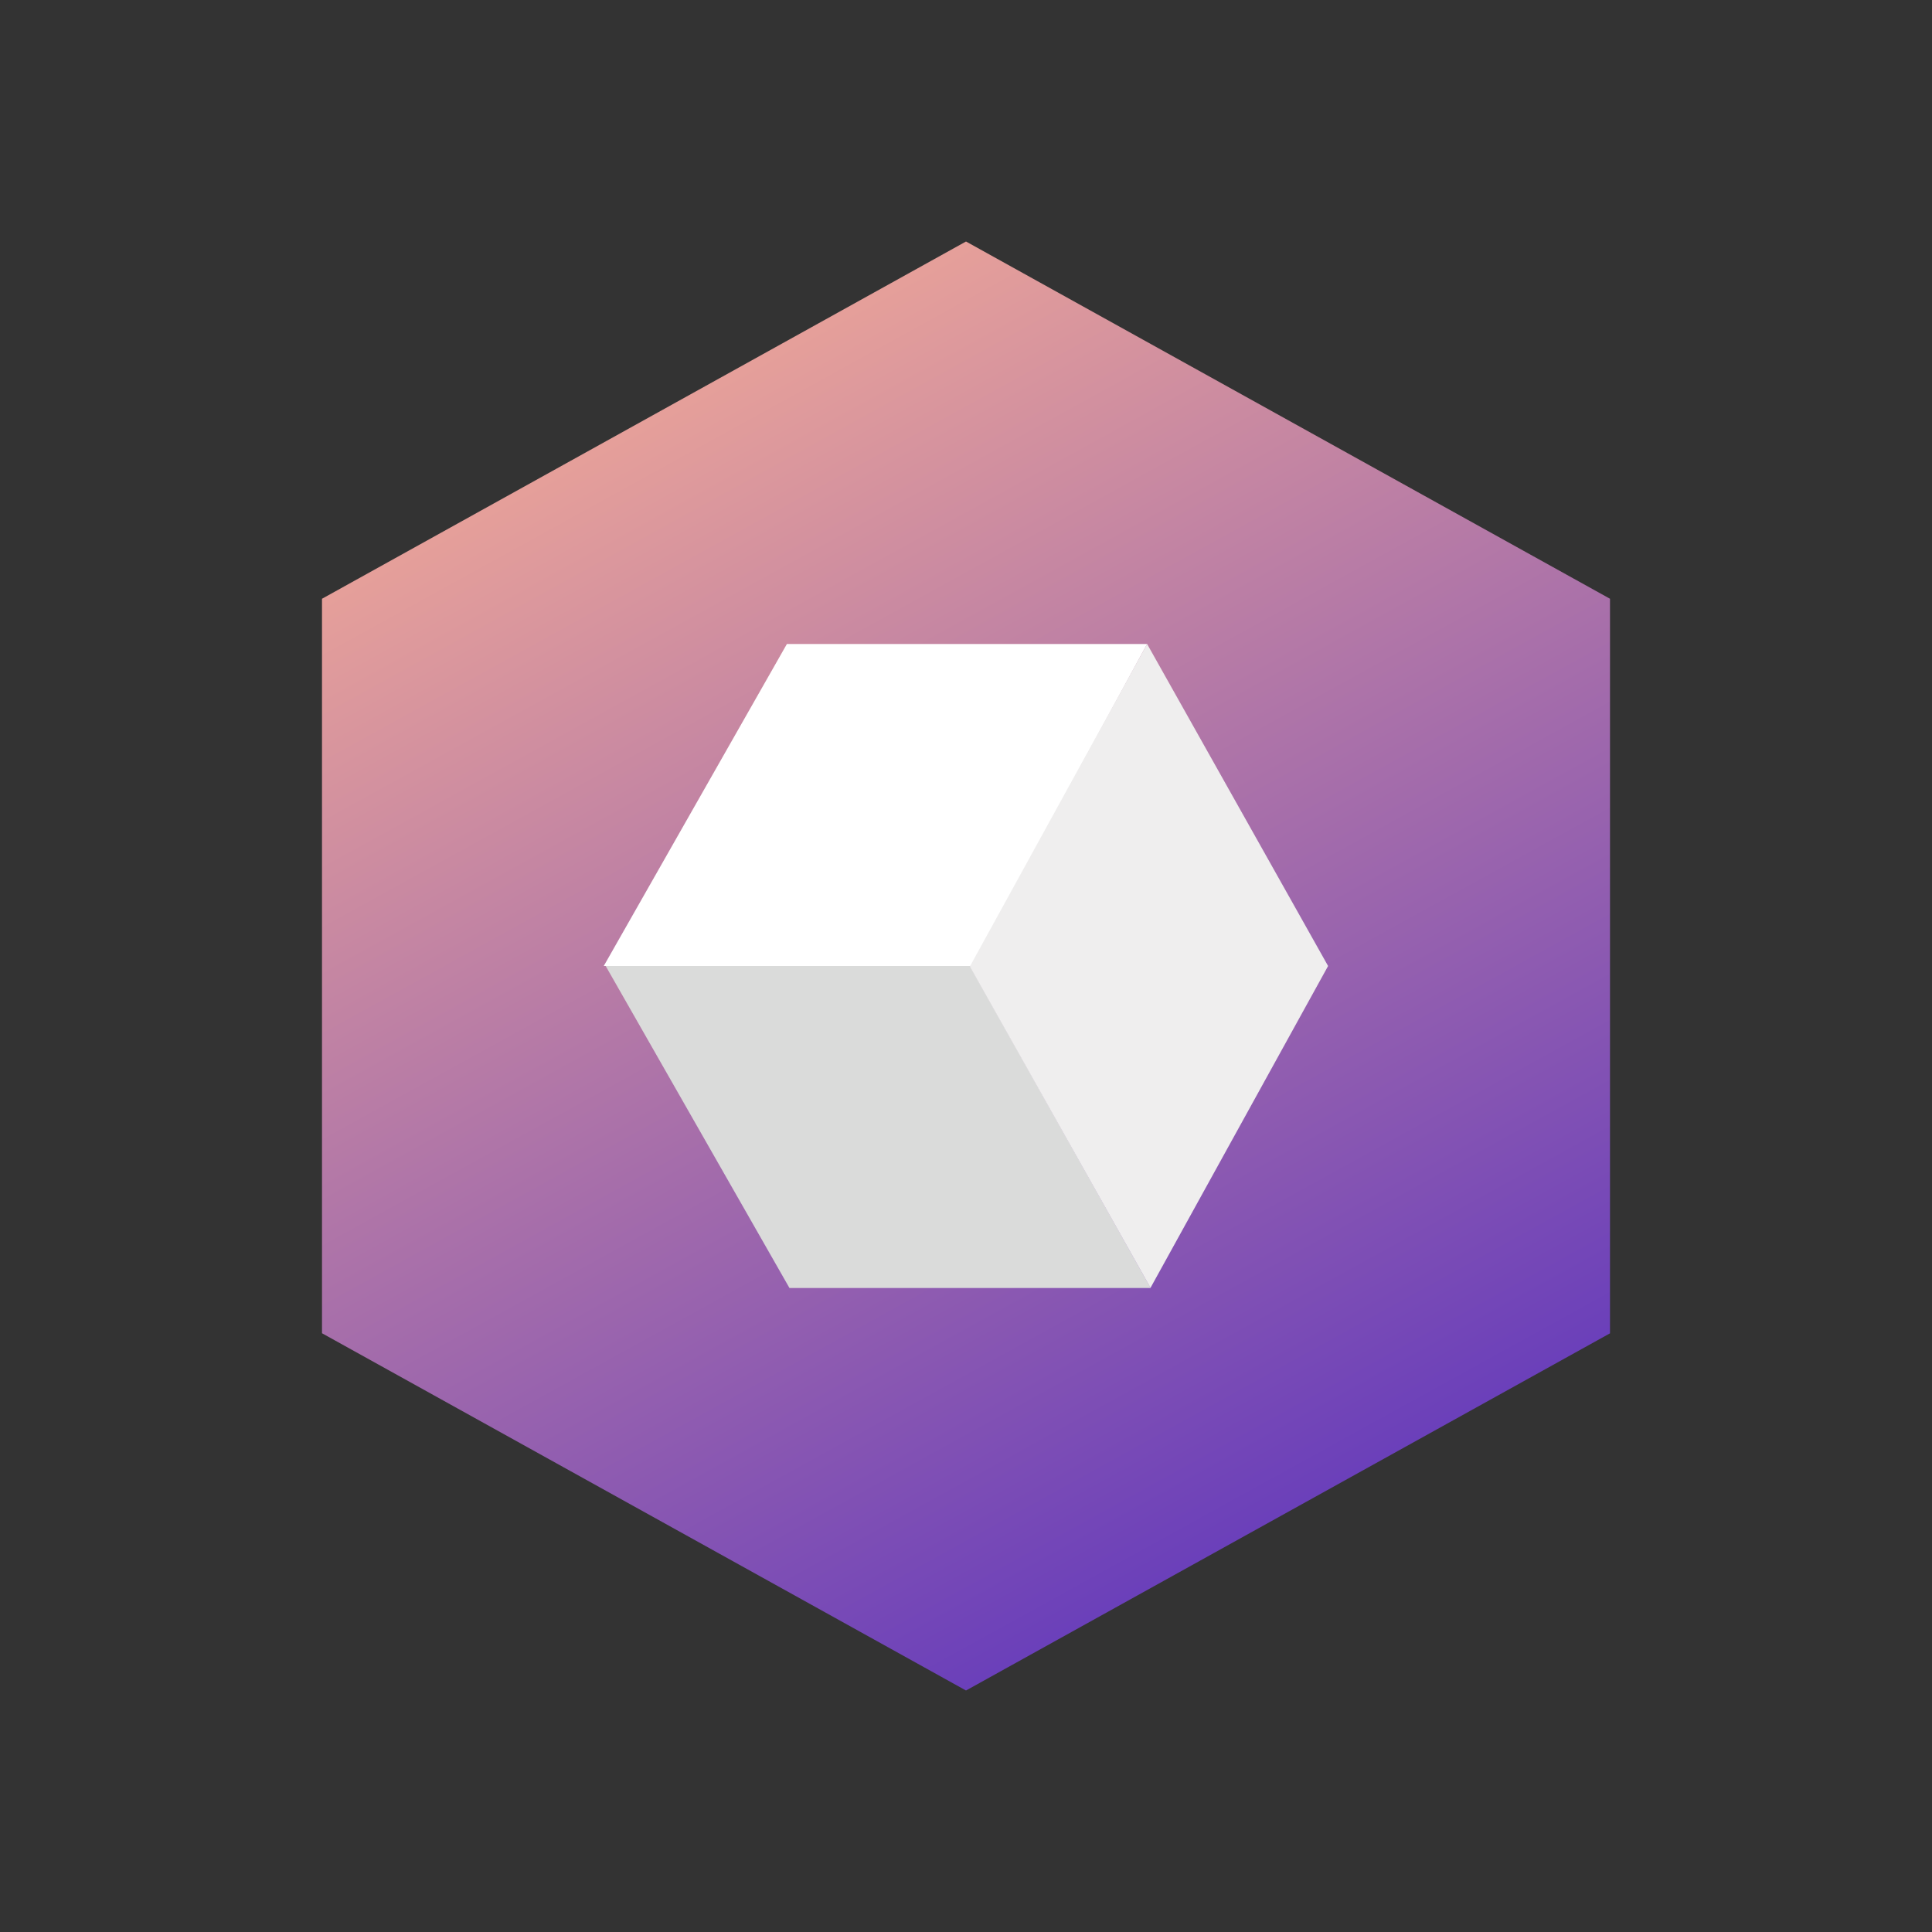
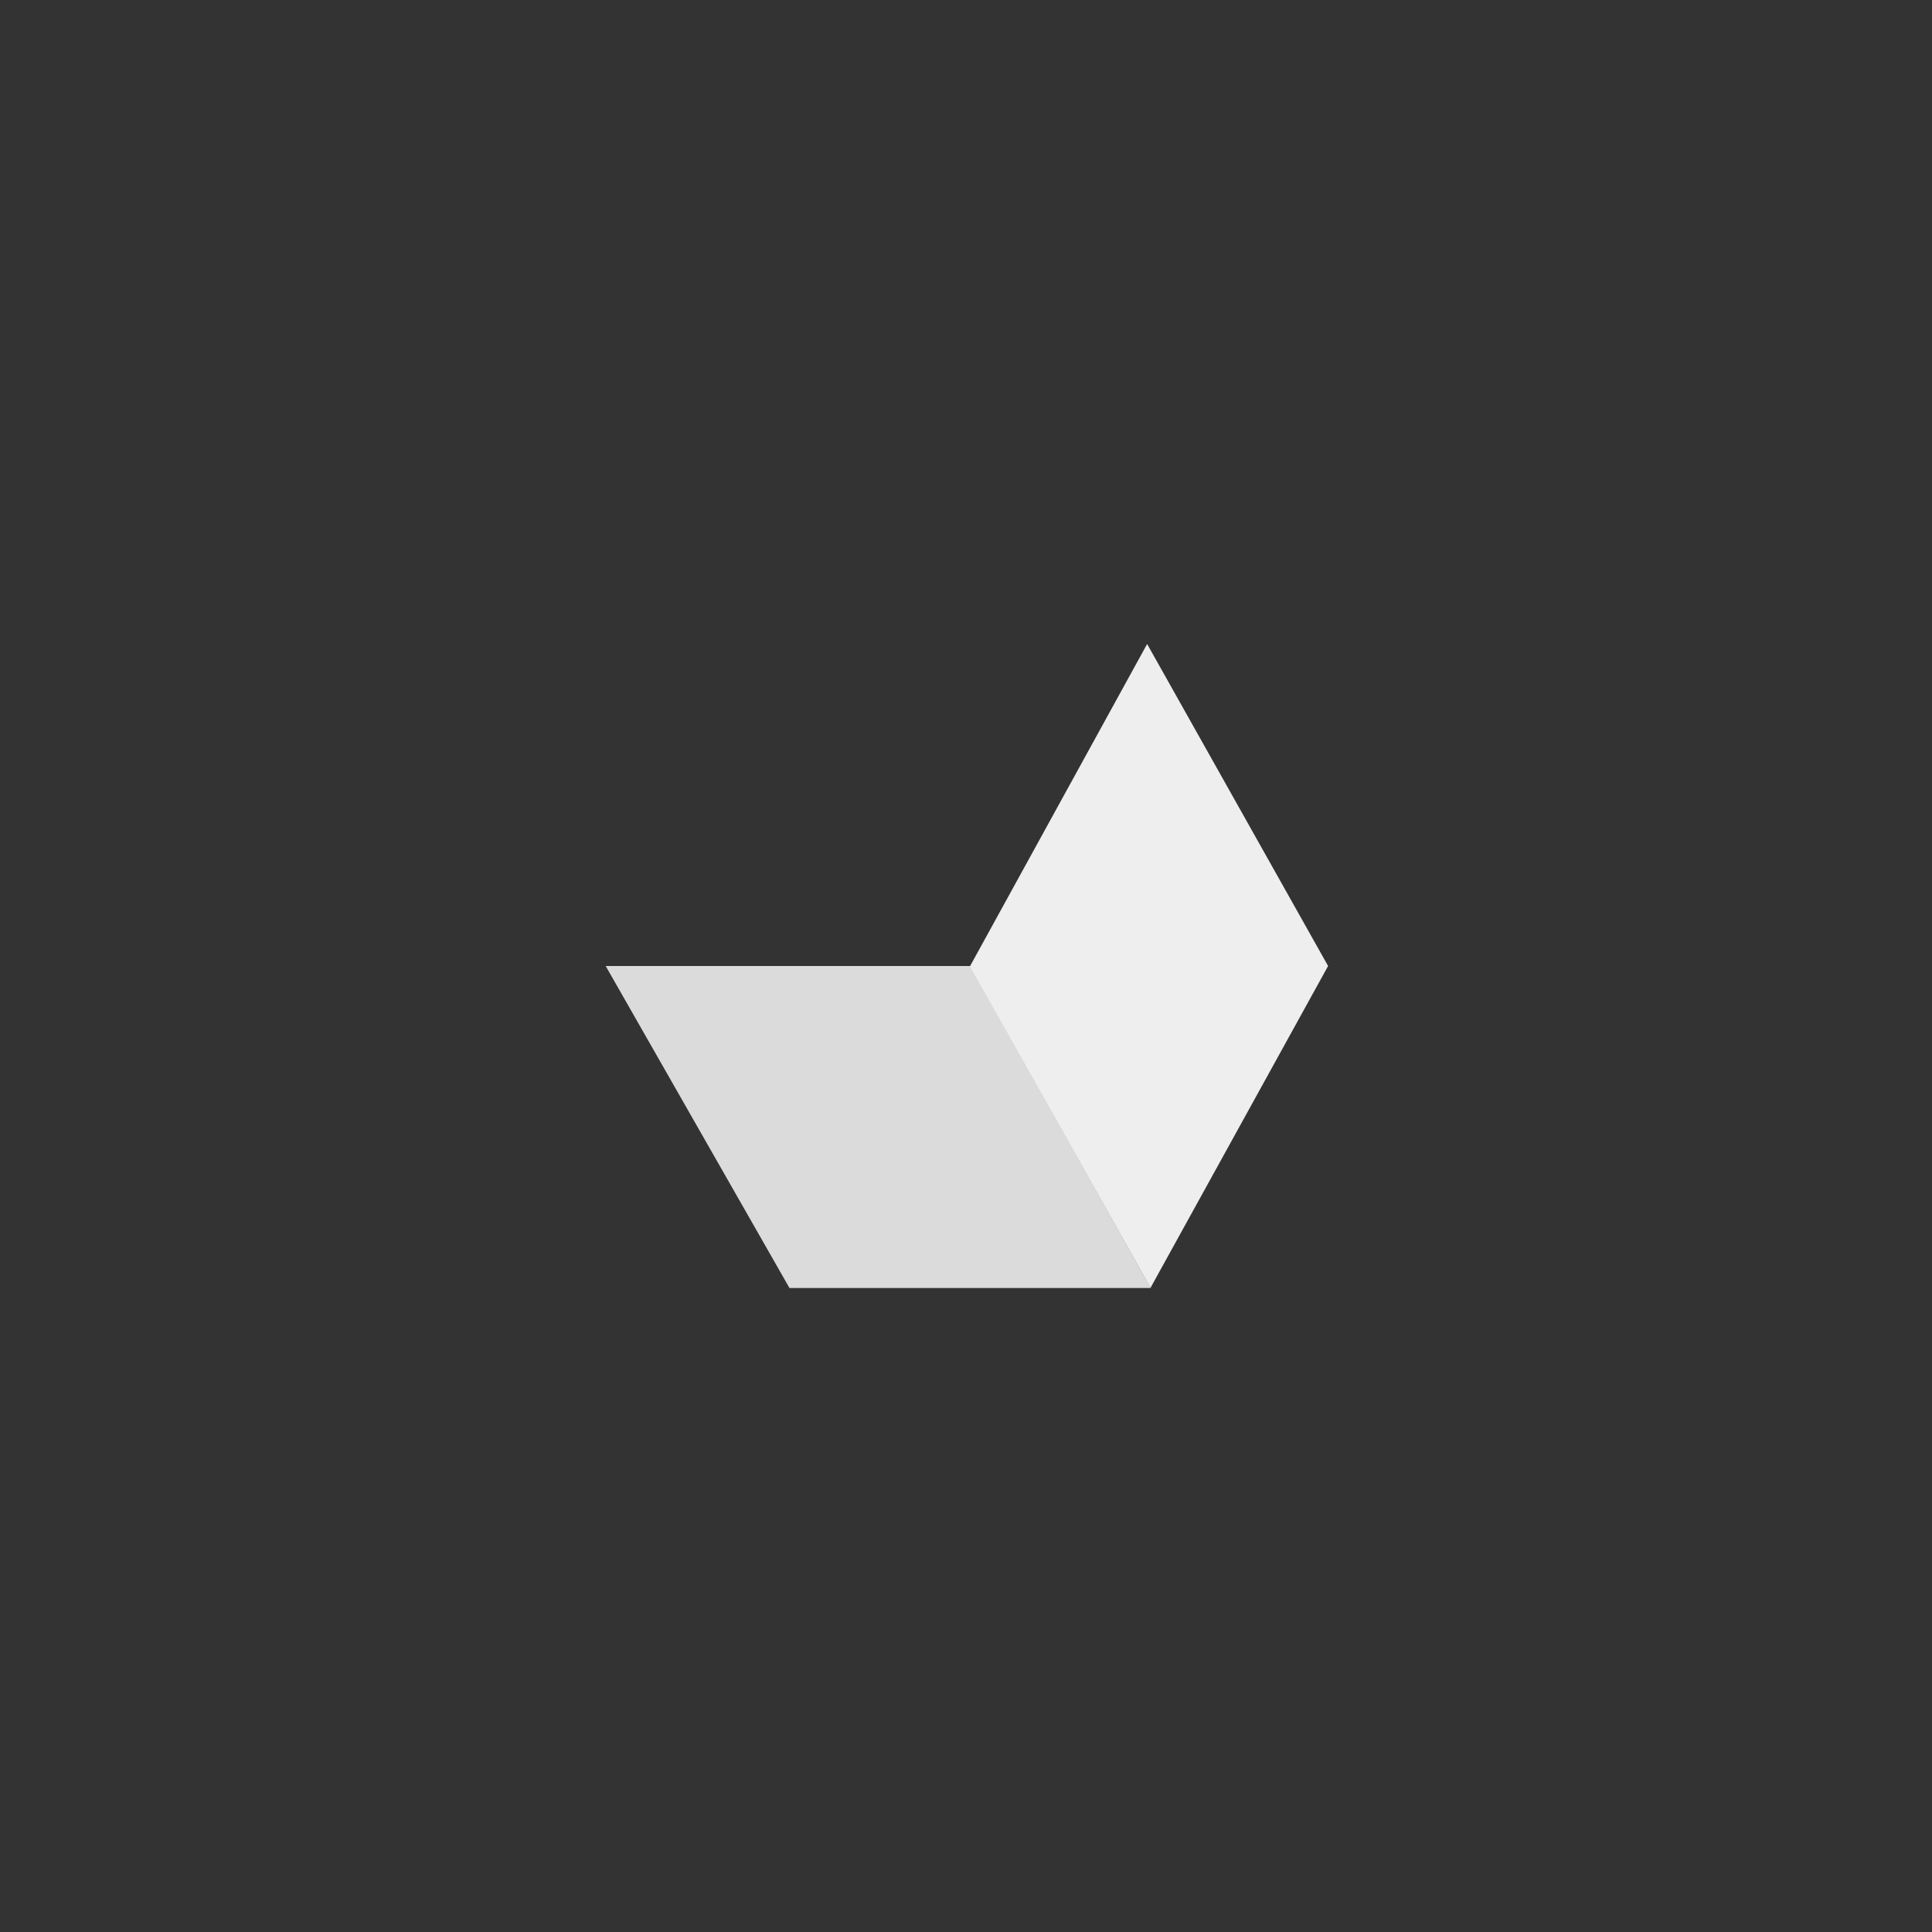
<svg xmlns="http://www.w3.org/2000/svg" width="1em" height="1em" viewBox="0 0 24 24">
  <rect x="0" y="0" width="24" height="24" fill="#333333" stroke="none" />
  <g fill="none">
-     <path fill="url(#SVGHEpKDe1Z)" d="m12 3l8 4.438v9.125L12 21l-8-4.438V7.438z" />
-     <path fill="#fff" d="M14.25 8H9.775L7.5 12h4.576z" />
    <path fill="#DADBDA" d="m9.807 16l-2.283-4h4.526l2.244 4z" />
    <path fill="#EFEEEE" d="m14.292 15.998l-2.244-3.992L14.25 8l2.248 4z" />
    <defs>
      <linearGradient id="SVGHEpKDe1Z" x1="8.498" x2="16.127" y1="5.003" y2="18.841" gradientUnits="userSpaceOnUse">
        <stop stop-color="#E59F9A" />
        <stop offset="1" stop-color="#6A3FBA" />
      </linearGradient>
    </defs>
  </g>
</svg>